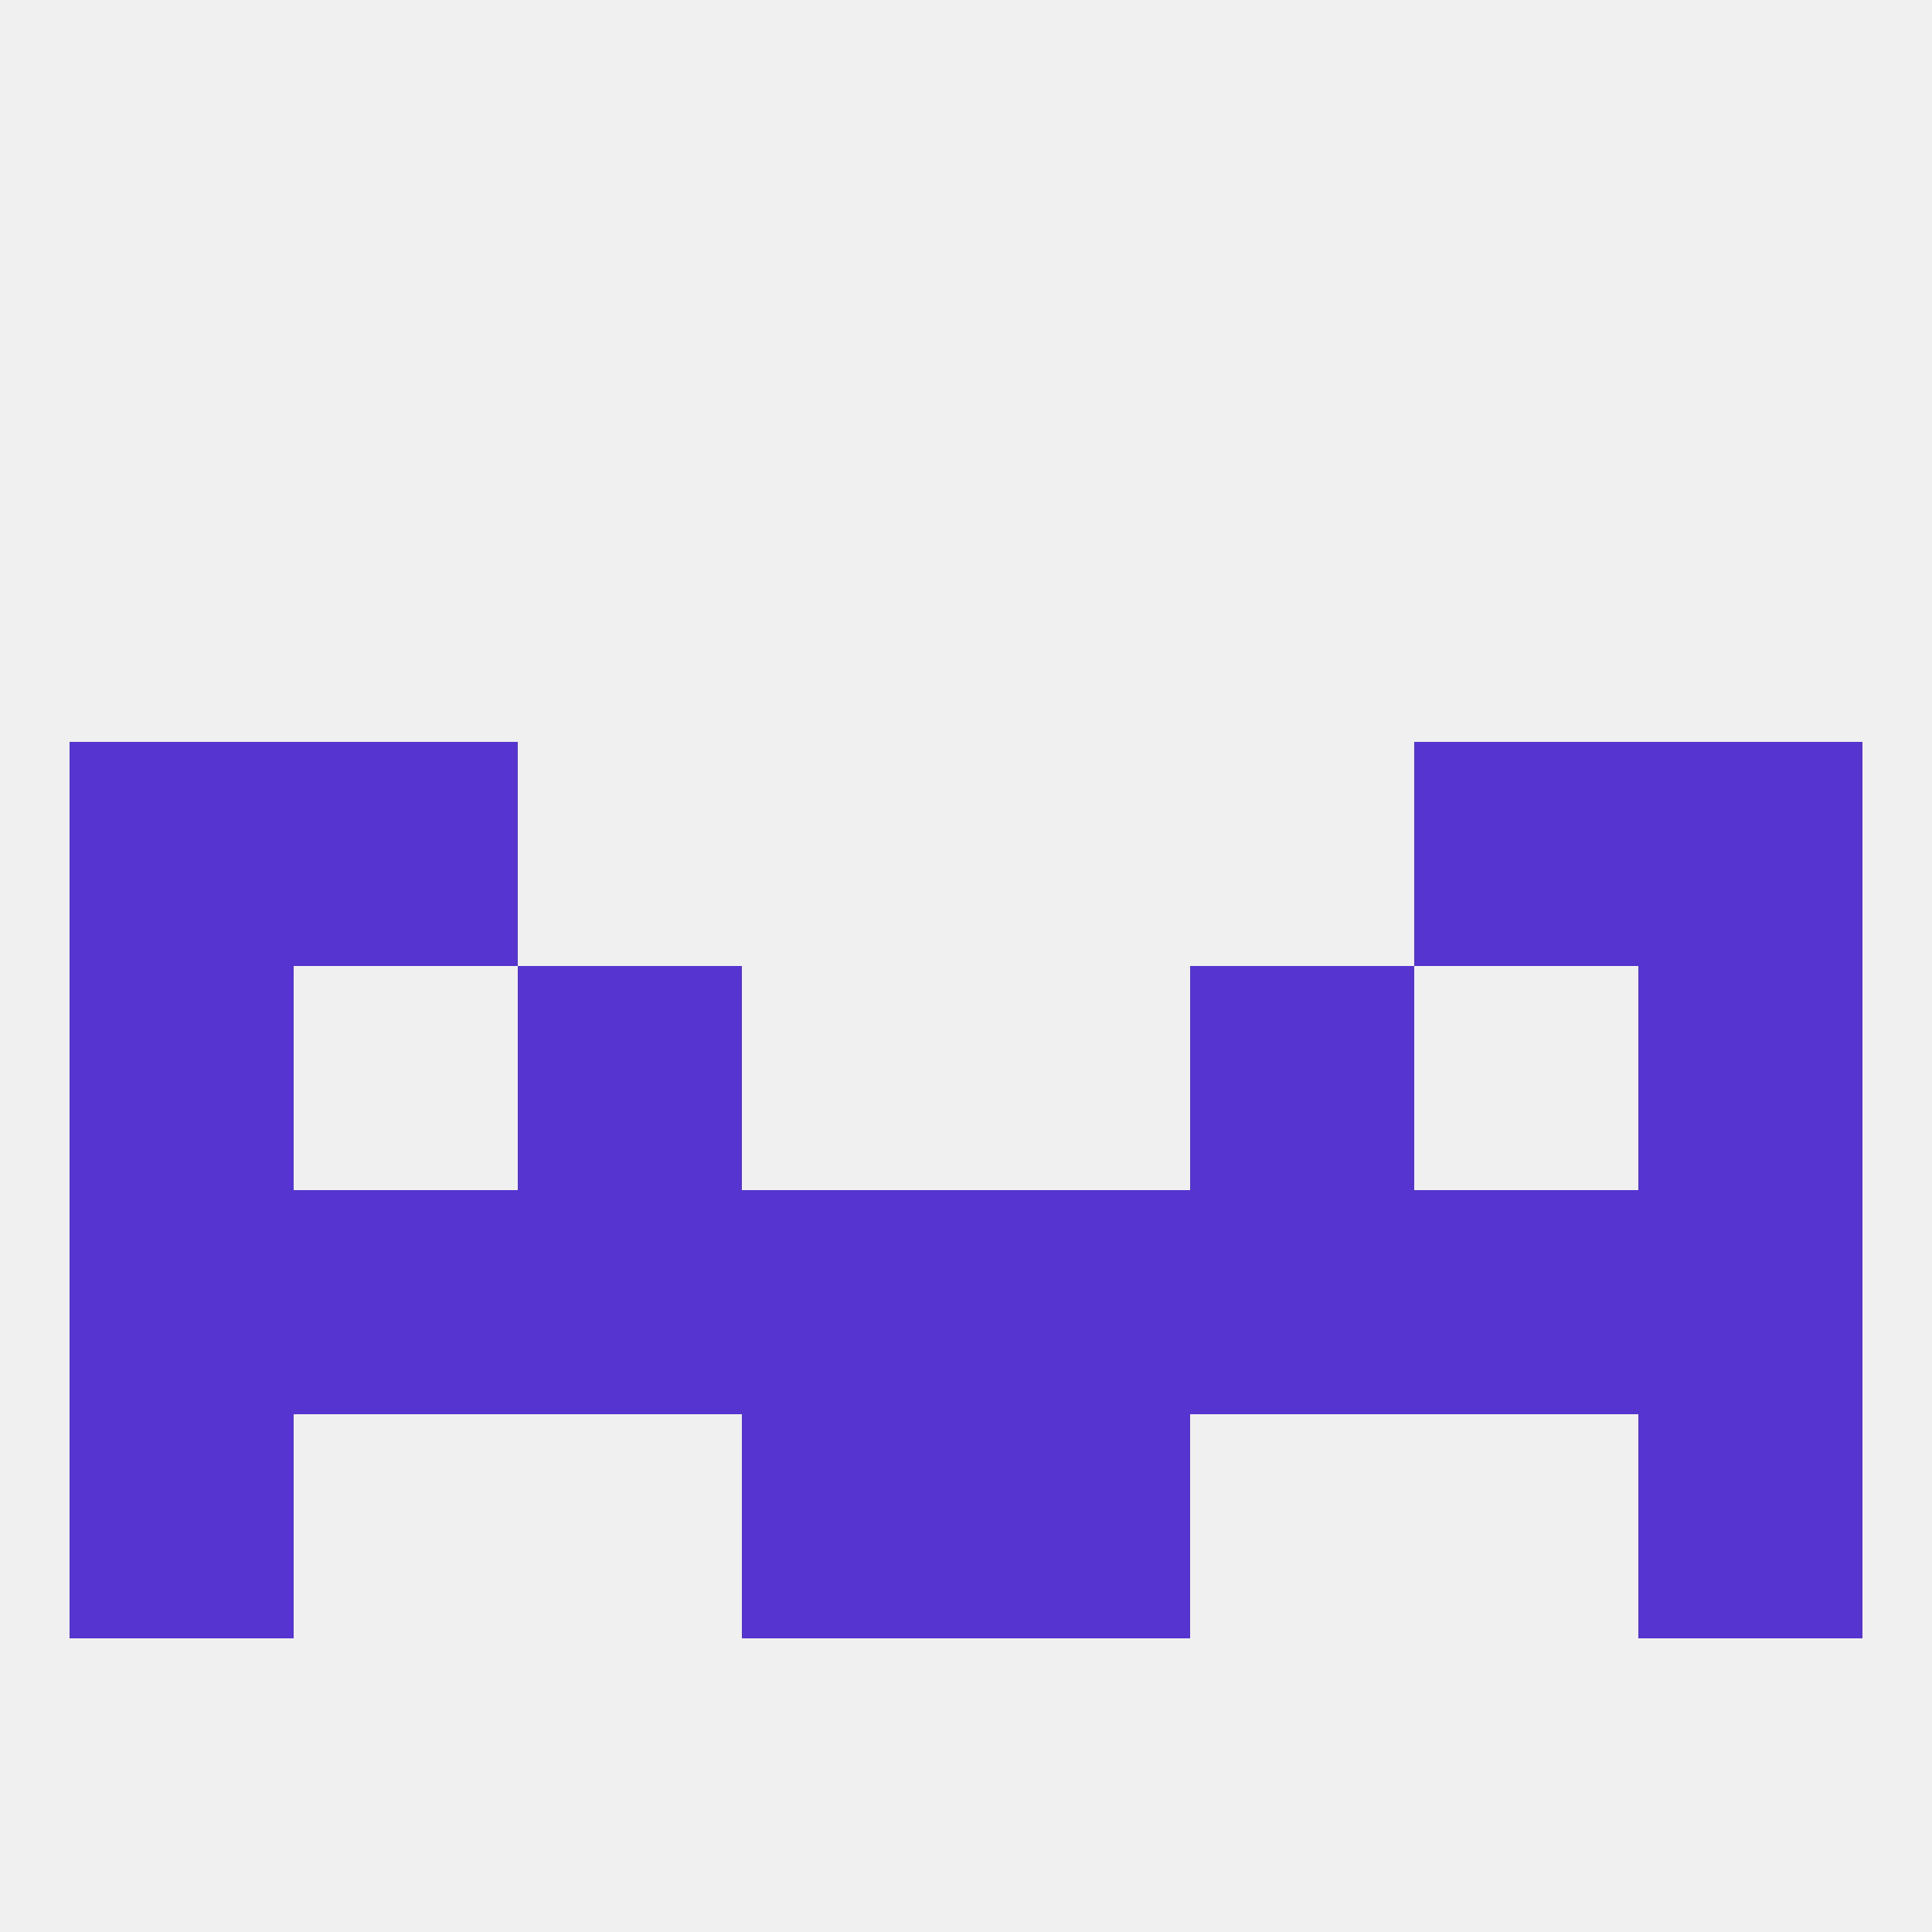
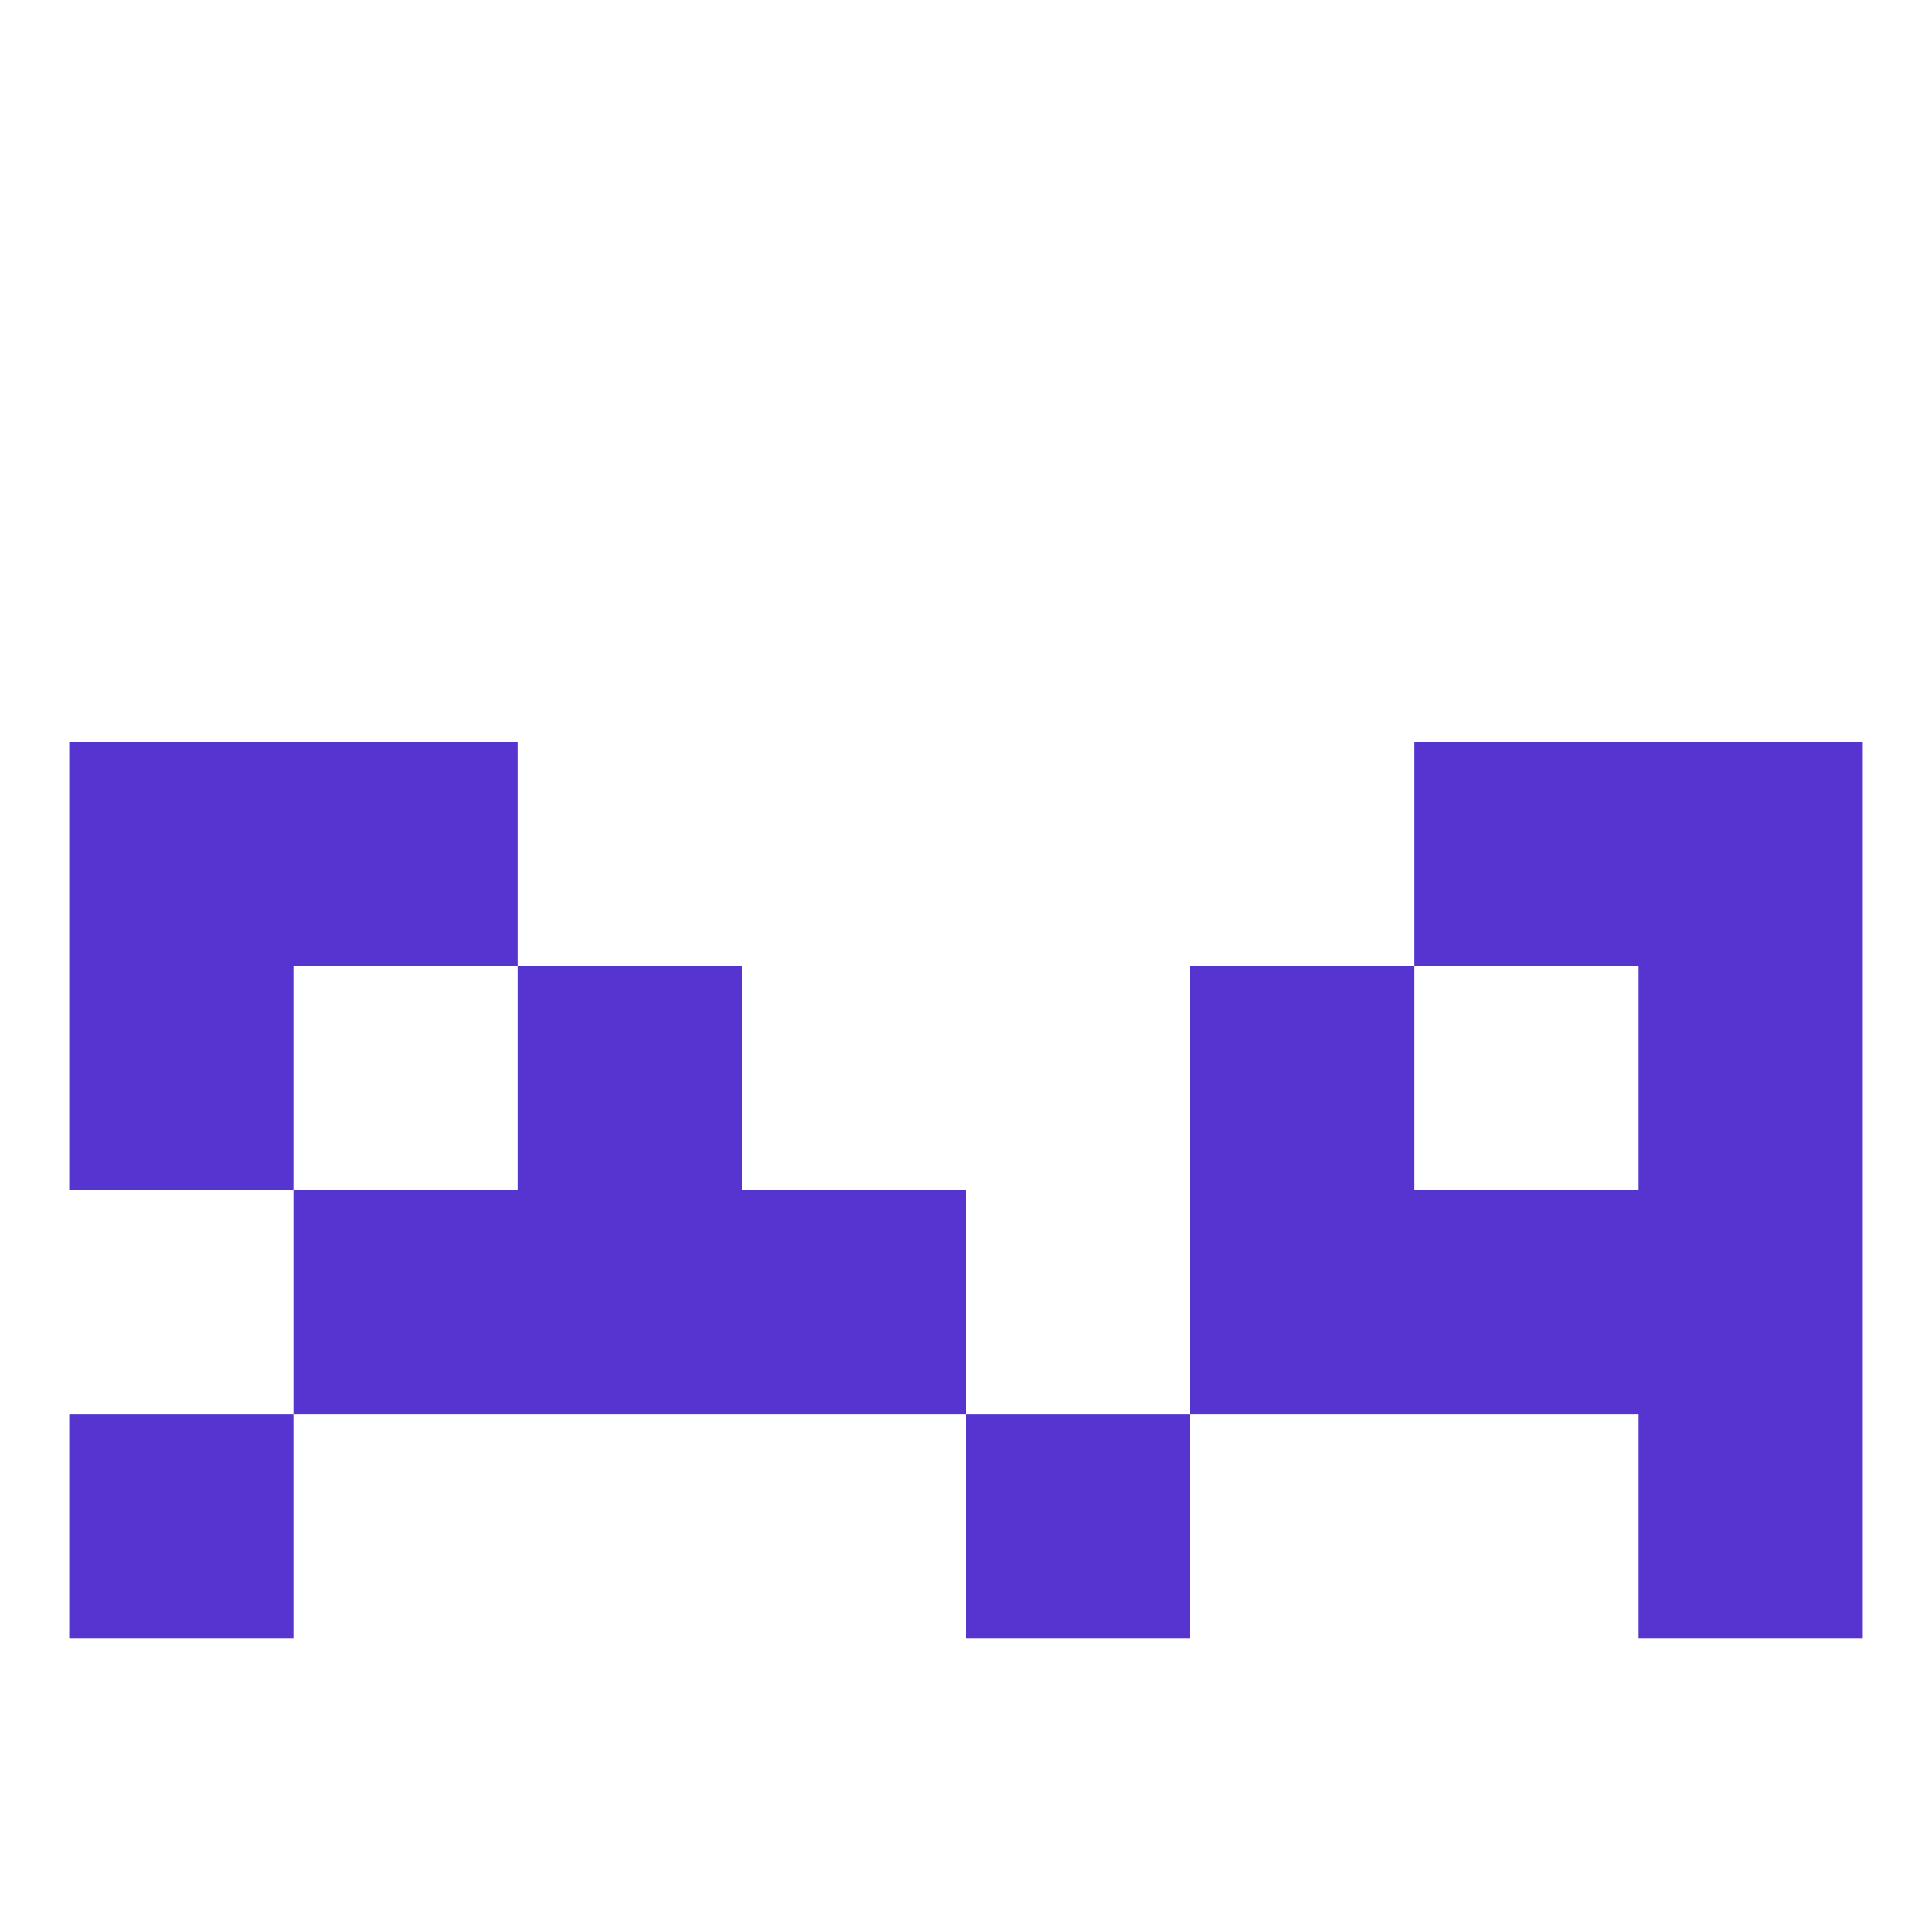
<svg xmlns="http://www.w3.org/2000/svg" version="1.1" baseprofile="full" width="250" height="250" viewBox="0 0 250 250">
-   <rect width="100%" height="100%" fill="rgba(240,240,240,255)" />
  <rect x="9" y="125" width="29" height="29" fill="rgba(86,52,207,255)" />
  <rect x="212" y="125" width="29" height="29" fill="rgba(86,52,207,255)" />
  <rect x="67" y="125" width="29" height="29" fill="rgba(86,52,207,255)" />
  <rect x="154" y="125" width="29" height="29" fill="rgba(86,52,207,255)" />
-   <rect x="9" y="154" width="29" height="29" fill="rgba(86,52,207,255)" />
  <rect x="212" y="154" width="29" height="29" fill="rgba(86,52,207,255)" />
-   <rect x="125" y="154" width="29" height="29" fill="rgba(86,52,207,255)" />
  <rect x="154" y="154" width="29" height="29" fill="rgba(86,52,207,255)" />
  <rect x="38" y="154" width="29" height="29" fill="rgba(86,52,207,255)" />
  <rect x="183" y="154" width="29" height="29" fill="rgba(86,52,207,255)" />
  <rect x="96" y="154" width="29" height="29" fill="rgba(86,52,207,255)" />
  <rect x="67" y="154" width="29" height="29" fill="rgba(86,52,207,255)" />
  <rect x="9" y="96" width="29" height="29" fill="rgba(86,52,207,255)" />
  <rect x="212" y="96" width="29" height="29" fill="rgba(86,52,207,255)" />
  <rect x="38" y="96" width="29" height="29" fill="rgba(86,52,207,255)" />
  <rect x="183" y="96" width="29" height="29" fill="rgba(86,52,207,255)" />
  <rect x="212" y="183" width="29" height="29" fill="rgba(86,52,207,255)" />
-   <rect x="96" y="183" width="29" height="29" fill="rgba(86,52,207,255)" />
  <rect x="125" y="183" width="29" height="29" fill="rgba(86,52,207,255)" />
  <rect x="9" y="183" width="29" height="29" fill="rgba(86,52,207,255)" />
</svg>